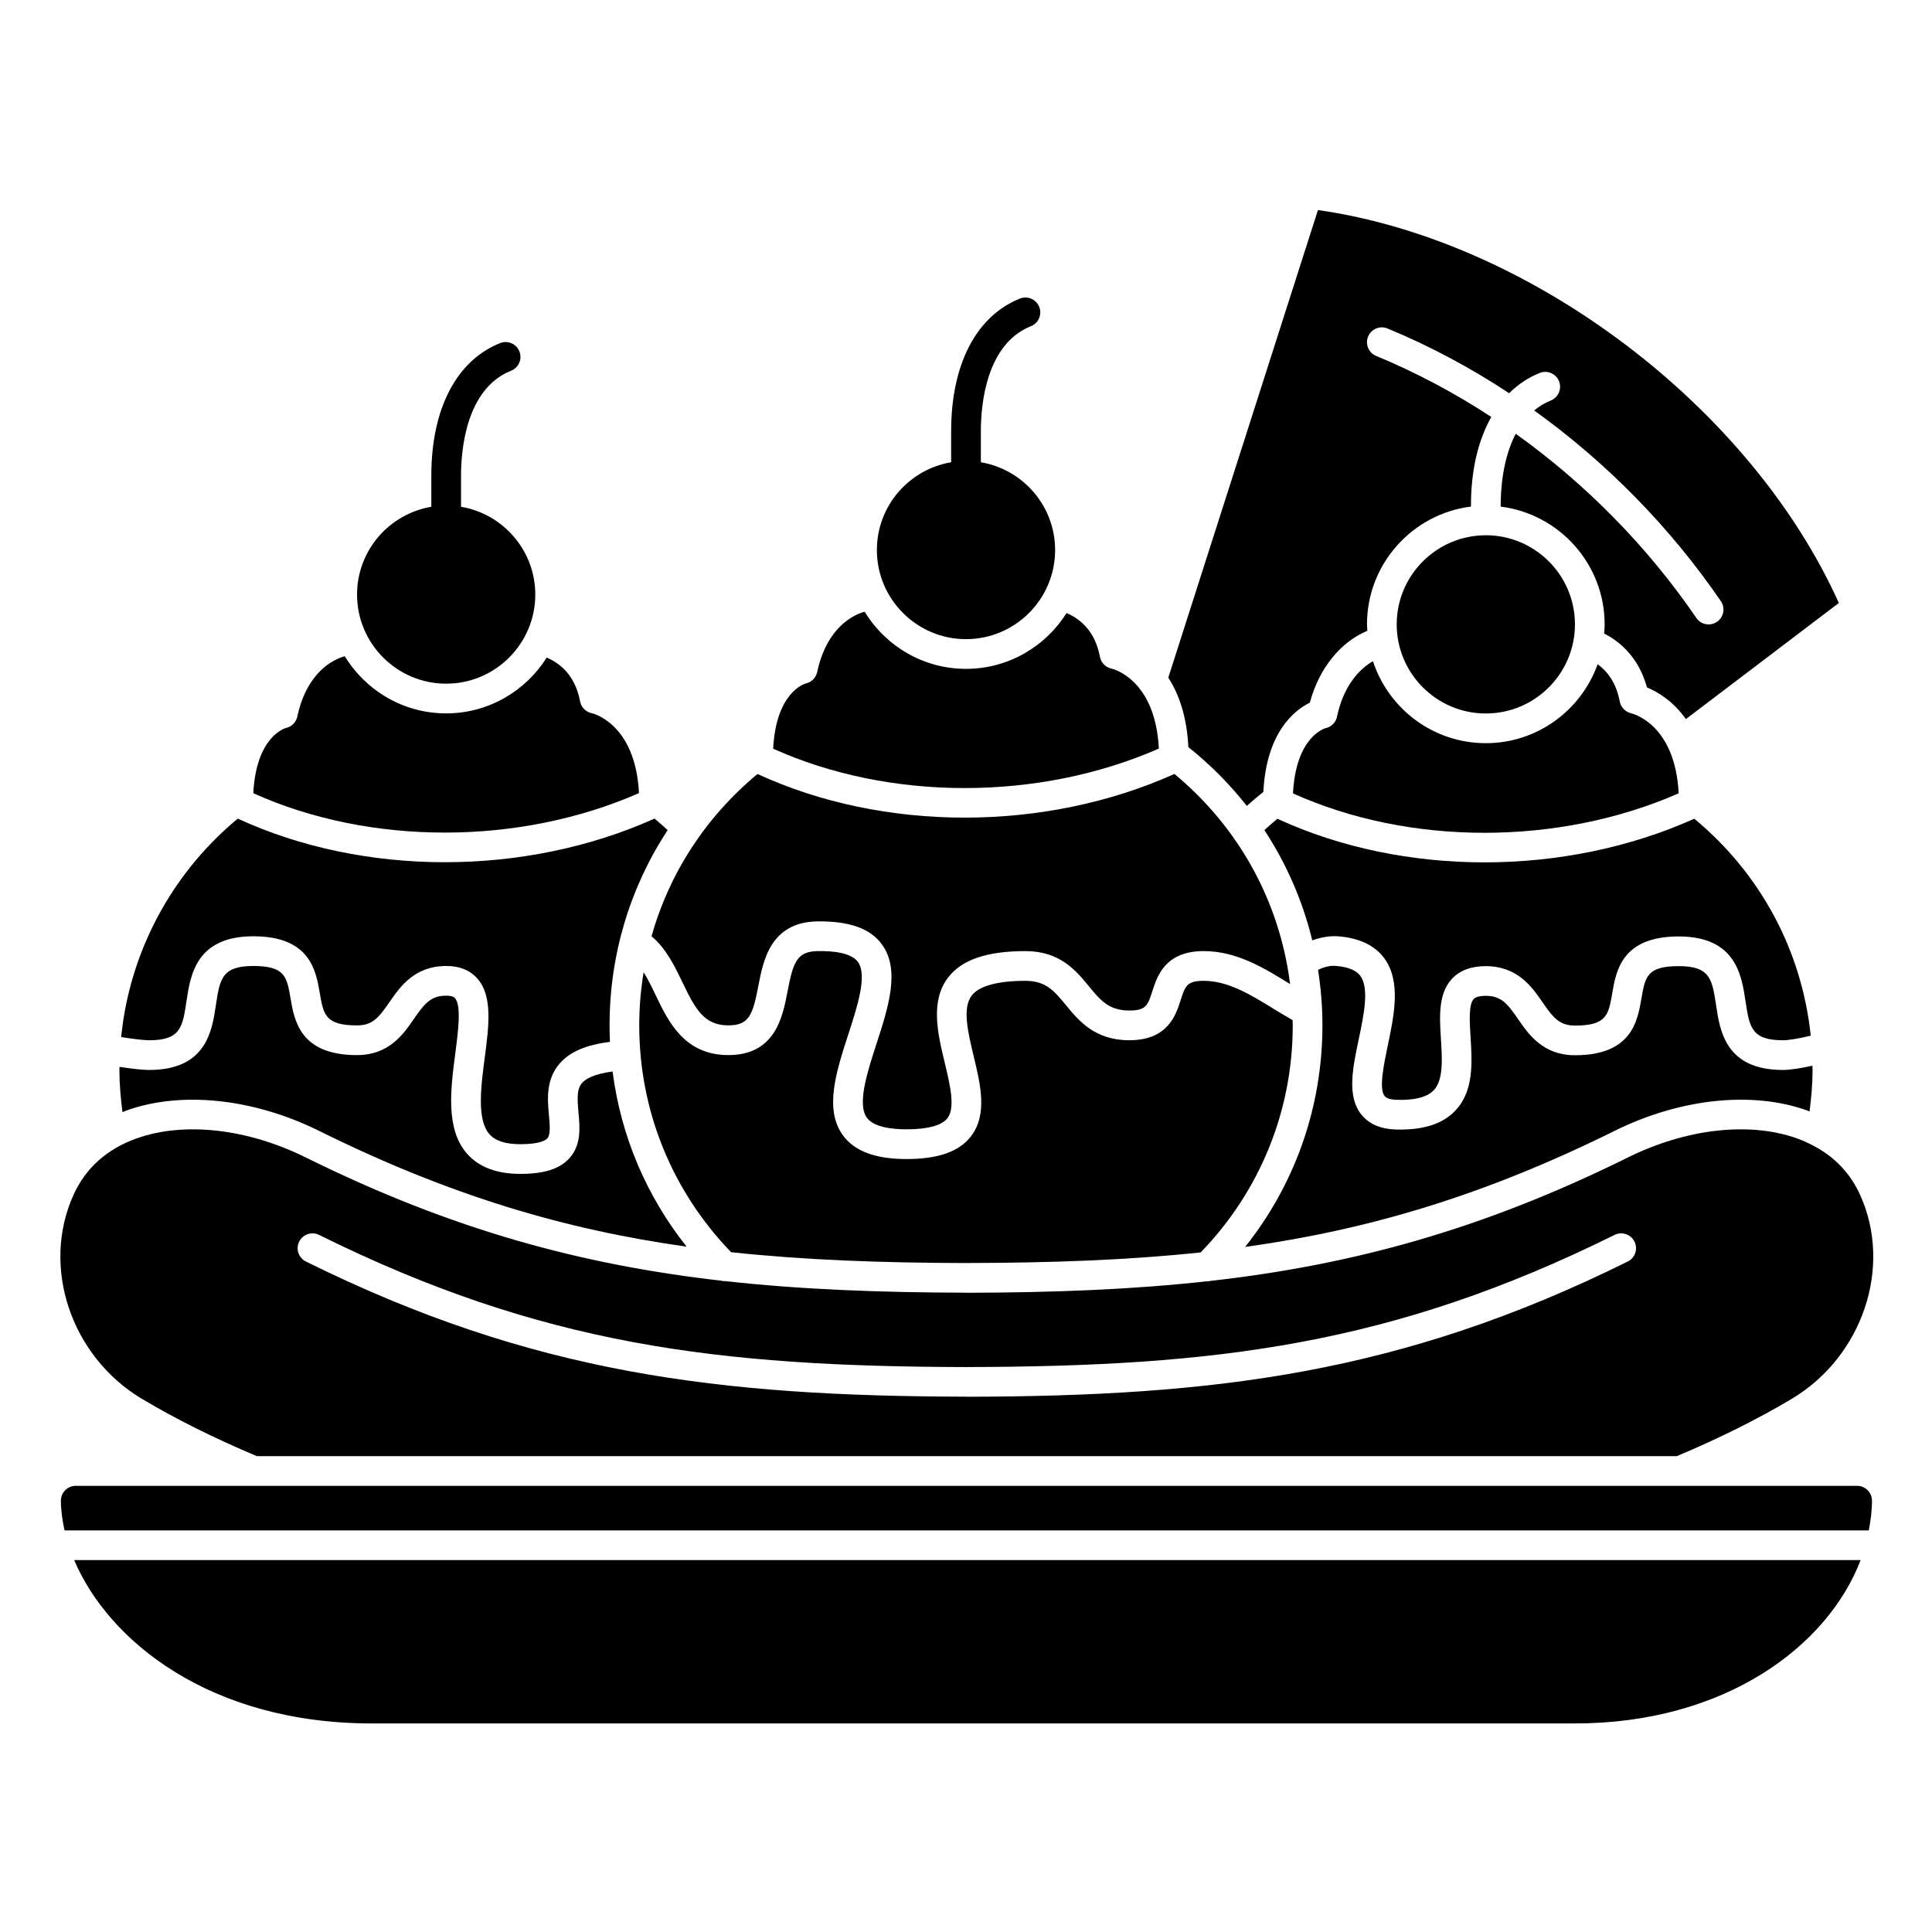
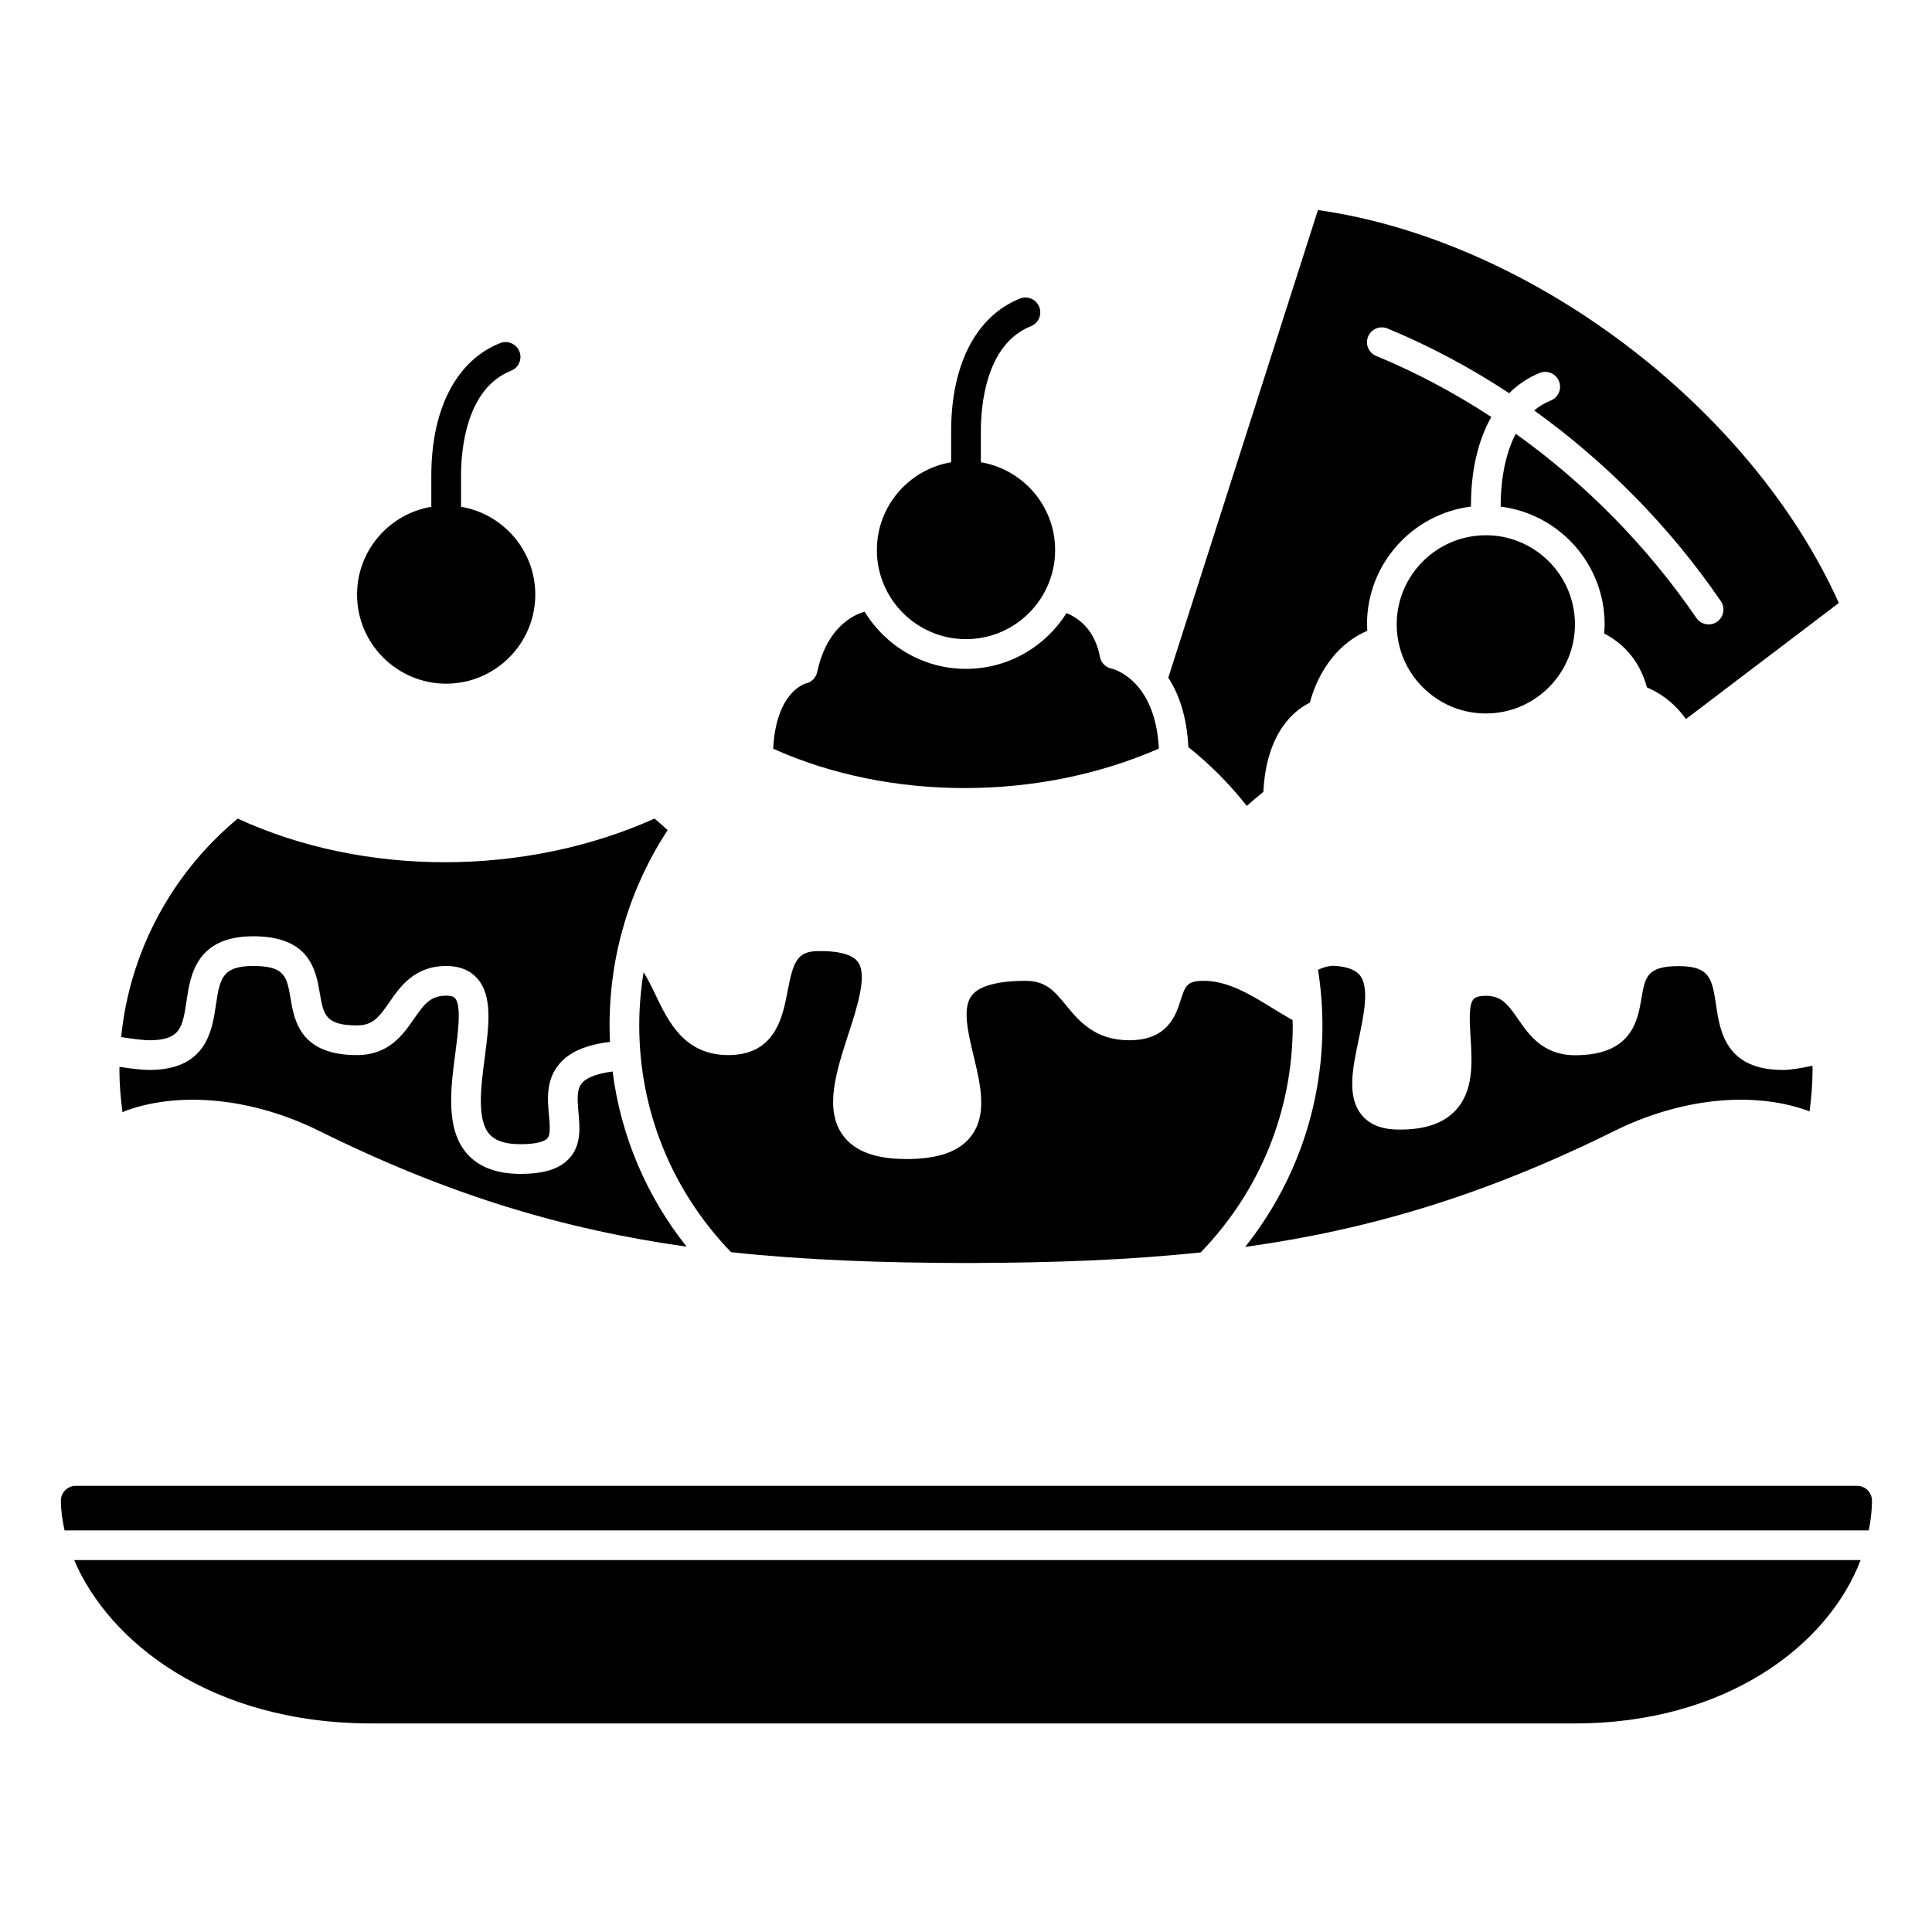
<svg xmlns="http://www.w3.org/2000/svg" fill="#000000" width="800px" height="800px" version="1.1" viewBox="144 144 512 512">
  <g>
    <path d="m622.89 438.28c0.227 0.082 0.438 0.184 0.66 0.273 0.469-3.66 0.797-7.328 0.797-10.961 0-0.395-0.027-0.781-0.031-1.172-2.996 0.676-5.914 1.129-7.84 1.129-15.129 0-16.668-10.297-17.691-17.109-1.039-6.926-1.559-10.406-9.906-10.406-8.418 0-8.902 2.856-9.875 8.535-1.023 6.008-2.574 15.082-17.629 15.082-8.453 0-12.277-5.531-15.062-9.574-2.797-4.055-4.457-6.172-8.59-6.172-1.086 0-2.523 0.145-3.176 0.844-1.379 1.465-1.086 6.059-0.832 10.109 0.418 6.723 0.902 14.348-4.113 19.551-3.195 3.316-7.953 4.938-14.523 4.938-0.344 0-0.684-0.004-1.035-0.012-4.152-0.102-7.277-1.445-9.289-3.988-3.844-4.856-2.305-12.18-0.676-19.93 1.336-6.356 2.848-13.559 0.41-16.824-1.094-1.469-3.25-2.348-6.418-2.606-1.48-0.152-3.035 0.207-4.773 1.031 0.75 4.82 1.16 9.73 1.16 14.715 0 21.59-7.223 42.07-20.488 58.719 32.609-4.547 63.137-13.539 97.914-30.762 17.348-8.586 36.418-10.625 51.008-5.41z" />
-     <path d="m324.8 404.21c3.523 7.356 5.824 11.52 12.227 11.52 5.457 0 6.465-2.715 7.949-10.477 1.281-6.711 3.223-16.855 15.598-17.074 8.43-0.102 13.98 1.828 17.094 6.031 4.996 6.746 1.75 16.734-1.387 26.395-2.43 7.488-5.184 15.98-2.543 19.609 1.848 2.539 6.738 3.066 10.516 3.066 5.566 0 9.297-1.008 10.801-2.91 2.184-2.769 0.723-8.836-0.684-14.699-1.859-7.727-3.961-16.48 1.008-22.777 3.629-4.606 10.289-6.84 20.363-6.84 9.168 0 13.41 5.164 16.816 9.309 3.07 3.734 5.285 6.434 10.738 6.434 4.445 0 4.891-1.398 6.094-5.141 1.27-3.969 3.406-10.605 13.586-10.605 8.707 0 15.832 4.379 22.723 8.617 0.062 0.039 0.125 0.078 0.188 0.113-0.215-1.727-0.488-3.441-0.805-5.141-0.008-0.039-0.02-0.078-0.023-0.117-3.699-19.664-14.094-37.387-29.828-50.418-17.109 7.695-36.398 11.574-55.594 11.574-19.184 0-38.234-3.879-54.891-11.562-13.727 11.371-23.387 26.312-28.082 43.004 3.848 3.215 6.113 7.875 8.137 12.09z" />
-     <path d="m479.07 363.99c5.867 8.926 10.156 18.781 12.695 29.219 2.379-0.852 4.691-1.238 6.961-1.07 5.516 0.457 9.582 2.391 12.078 5.75 4.555 6.113 2.656 15.16 0.98 23.148-1.07 5.106-2.406 11.461-0.855 13.426 0.613 0.77 2.141 0.973 3.309 1 4.727 0.145 7.977-0.727 9.695-2.512 2.609-2.711 2.262-8.246 1.93-13.598-0.375-5.918-0.754-12.043 2.949-15.988 2.07-2.207 5.074-3.324 8.914-3.324 8.453 0 12.277 5.531 15.062 9.574 2.797 4.055 4.457 6.172 8.59 6.172 8.418 0 8.902-2.856 9.875-8.535 1.023-6.008 2.574-15.082 17.629-15.082 15.129 0 16.668 10.297 17.691 17.109 1.043 6.918 1.562 10.398 9.91 10.398 1.434 0 4.336-0.453 7.379-1.223-2.34-22.465-13.266-42.914-30.859-57.488-17.113 7.691-36.402 11.57-55.598 11.57-19.18 0-38.227-3.871-54.879-11.555-1.195 0.984-2.344 1.988-3.457 3.008z" />
    <path d="m400 313.38c13.023 0 23.617-10.594 23.617-23.617 0-11.68-8.531-21.375-19.68-23.262v-8.227c0-6.773 1.289-23.043 13.27-27.832 2.019-0.809 3.004-3.098 2.195-5.117-0.809-2.027-3.117-3-5.117-2.195-11.582 4.633-18.223 17.441-18.223 35.145v8.227c-11.152 1.883-19.68 11.578-19.68 23.262 0 13.023 10.59 23.617 23.617 23.617z" />
    <path d="m451.11 342.38c-0.953-18.594-12.414-21.16-12.535-21.188-1.566-0.32-2.785-1.559-3.082-3.133-1.336-7.141-5.606-10.242-8.848-11.586-5.578 8.859-15.422 14.781-26.641 14.781-11.379 0-21.332-6.086-26.867-15.152-4.945 1.414-10.504 6.144-12.574 15.988-0.32 1.523-1.508 2.707-3.027 3.035-0.262 0.074-7.875 2.262-8.637 17.289 30.902 13.918 70.445 13.91 102.21-0.035z" />
    <path d="m537.76 333.08c13.023 0 23.617-10.594 23.617-23.617 0-13.012-10.574-23.598-23.586-23.617-0.012 0.004-0.02 0.012-0.031 0.012-0.012 0-0.02-0.008-0.031-0.008-13.008 0.016-23.586 10.605-23.586 23.617 0.004 13.023 10.594 23.613 23.617 23.613z" />
    <path d="m371.34 398.9c-1.832-2.473-6.797-2.922-10.629-2.848-5.496 0.094-6.508 2.852-8.004 10.684-1.285 6.719-3.227 16.871-15.676 16.871-11.672 0-15.918-8.867-19.324-15.988-1.02-2.129-2.019-4.184-3.141-5.965-0.758 4.609-1.16 9.312-1.16 14.082 0 22.605 8.664 43.883 24.344 60.109 19.363 2.082 39.676 2.816 62.234 2.875 0.082-0.004 0.156-0.027 0.234-0.004l0.23-0.004c22.371-0.051 42.527-0.77 61.75-2.812 15.711-16.238 24.391-37.527 24.391-60.164 0-0.469-0.031-0.934-0.039-1.398-1.688-0.961-3.356-1.961-4.977-2.957-6.234-3.832-12.121-7.453-18.602-7.453-4.445 0-4.891 1.398-6.094 5.141-1.27 3.969-3.406 10.605-13.586 10.605-9.168 0-13.41-5.164-16.816-9.309-3.07-3.734-5.285-6.434-10.738-6.434-7.297 0-12.203 1.332-14.184 3.844-2.598 3.297-1.043 9.789 0.465 16.062 1.852 7.695 3.758 15.648-0.789 21.41-3.133 3.981-8.691 5.91-16.98 5.91-8.277 0-13.797-2.062-16.883-6.312-5.004-6.875-1.73-16.941 1.422-26.668 2.41-7.402 5.133-15.793 2.551-19.277z" />
-     <path d="m498.32 333.94c-0.32 1.523-1.508 2.711-3.031 3.035-0.254 0.074-7.871 2.258-8.633 17.285 30.906 13.934 70.441 13.918 102.21-0.027-0.941-18.285-12.086-21.082-12.578-21.195-1.527-0.355-2.746-1.586-3.035-3.125-0.938-5.012-3.309-8.031-5.863-9.887-4.356 12.176-15.973 20.926-29.625 20.926-13.953 0-25.801-9.133-29.922-21.73-3.977 2.297-7.898 6.953-9.527 14.719z" />
-     <path d="m181.6 514.7c8.98 5.363 19.234 10.469 30.461 15.191h376.32c11.227-4.723 21.48-9.828 30.461-15.191 18.793-11.238 26.754-34.977 18.113-54.039-2.586-5.715-6.742-10.059-12.336-13.012-0.035-0.02-0.07-0.031-0.105-0.055-1.348-0.703-2.754-1.355-4.269-1.898-12.613-4.508-29.383-2.613-44.871 5.059-38.926 19.277-73.441 28.52-110.65 32.703-0.207 0.031-0.406 0.121-0.617 0.121-0.059 0-0.113-0.031-0.172-0.035-20.004 2.215-40.789 2.996-63.484 3.051 0.02 0.027-0.266-0.008-0.402-0.02-22.91-0.047-43.859-0.84-64.023-3.086-0.066 0.004-0.133 0.039-0.199 0.039-0.234 0-0.461-0.094-0.695-0.137-36.992-4.211-71.344-13.457-110.07-32.637-15.484-7.672-32.25-9.566-44.871-5.059-7.859 2.805-13.484 7.84-16.707 14.965-8.645 19.062-0.691 42.797 18.109 54.039zm41.688-41.656c0.965-1.949 3.316-2.746 5.273-1.781 59.027 29.238 105.79 34.863 171.4 35.023 0.098-0.004 0.199-0.004 0.254-0.004 65.852-0.148 112.62-5.777 171.67-35.02 1.945-0.969 4.305-0.164 5.273 1.781 0.965 1.945 0.164 4.309-1.781 5.273-60.109 29.77-109.66 35.684-174.92 35.836h-0.008c-0.129 0-0.262-0.008-0.395-0.02-65.324-0.133-114.87-6.047-174.99-35.82-1.945-0.965-2.746-3.324-1.777-5.269z" />
    <path d="m262.24 325.18c13.023 0 23.617-10.594 23.617-23.617 0-11.68-8.531-21.375-19.68-23.262v-8.227c0-6.773 1.289-23.043 13.27-27.832 2.019-0.809 3.004-3.098 2.195-5.117-0.809-2.027-3.113-3-5.117-2.195-11.582 4.633-18.223 17.441-18.223 35.145v8.227c-11.152 1.883-19.68 11.578-19.68 23.262 0 13.023 10.594 23.617 23.617 23.617z" />
    <path d="m474.42 357.57c1.406-1.262 2.871-2.5 4.379-3.707 0.816-15.883 8.285-21.672 12.316-23.645 2.461-9.094 8.062-16.039 15.242-19.051-0.035-0.566-0.09-1.129-0.09-1.703 0-16.027 12.043-29.27 27.551-31.215v-0.273c0-9.383 1.918-17.336 5.391-23.477-9.719-6.363-19.945-11.809-30.512-16.172-2.012-0.828-2.965-3.129-2.133-5.141 0.836-2.012 3.141-2.961 5.141-2.133 11.18 4.617 21.984 10.391 32.234 17.148 2.344-2.309 5.031-4.141 8.098-5.367 2.004-0.805 4.309 0.168 5.117 2.195 0.809 2.019-0.176 4.309-2.195 5.117-1.668 0.664-3.109 1.574-4.387 2.629 19.098 13.715 36.035 30.906 49.473 50.543 1.227 1.789 0.766 4.242-1.027 5.473-0.68 0.465-1.453 0.688-2.215 0.688-1.254 0-2.492-0.598-3.25-1.715-12.996-18.988-29.387-35.602-47.867-48.812-3.457 6.594-3.992 14.73-3.992 19.035v0.273c15.508 1.949 27.551 15.188 27.551 31.215 0 0.816-0.062 1.617-0.121 2.418 4.121 2.121 9.145 6.25 11.34 14.285 2.641 1.086 6.836 3.481 10.316 8.387l40.531-30.77c-23.477-52.137-81.832-96.145-138.04-104.13l-39.664 123.93c2.738 4.207 4.91 10.125 5.324 18.398 5.828 4.648 11 9.879 15.484 15.578z" />
    <path d="m636.16 537.76h-424.91-0.008-47.168c-2.172 0-3.938 1.762-3.938 3.938 0 2.535 0.379 5.184 0.973 7.871h478.14c0.5-2.625 0.844-5.258 0.844-7.871-0.004-2.172-1.766-3.938-3.938-3.938z" />
    <path d="m242.56 600.73h318.82c39.648 0 66.965-20.379 75.703-43.297h-473.43c9.098 21.422 35.957 43.297 78.914 43.297z" />
    <path d="m177.55 438.28c14.59-5.207 33.656-3.176 51.008 5.414 34.59 17.129 64.98 26.125 97.406 30.688-10.699-13.453-17.438-29.406-19.625-46.426-4.926 0.648-7.133 1.945-8.082 3.031-1.402 1.613-1.297 4.051-0.949 7.871 0.363 4.031 0.777 8.602-2.457 12.133-2.555 2.793-6.664 4.098-12.938 4.098-6.273 0-11.031-1.797-14.145-5.344-5.738-6.543-4.344-17.145-3.121-26.504 0.742-5.676 1.672-12.742-0.059-14.711-0.145-0.164-0.582-0.664-2.32-0.664-4.133 0-5.789 2.117-8.59 6.172-2.785 4.039-6.609 9.574-15.062 9.574-15.055 0-16.609-9.078-17.629-15.082-0.973-5.68-1.457-8.535-9.875-8.535-8.348 0-8.867 3.484-9.906 10.422-1.02 6.82-2.559 17.133-17.688 17.133-1.684 0-4.676-0.328-7.848-0.824-0.008 0.273-0.027 0.543-0.027 0.816 0 3.746 0.332 7.477 0.809 11.188 0.371-0.148 0.719-0.316 1.098-0.449z" />
-     <path d="m313.34 354.18c-0.953-18.594-12.414-21.16-12.535-21.188-1.566-0.32-2.785-1.559-3.082-3.133-1.336-7.141-5.606-10.242-8.848-11.586-5.578 8.859-15.422 14.781-26.641 14.781-11.379 0-21.332-6.086-26.867-15.152-4.945 1.414-10.504 6.144-12.574 15.988-0.32 1.523-1.508 2.707-3.027 3.035-0.262 0.074-7.875 2.262-8.637 17.289 30.902 13.922 70.445 13.91 102.21-0.035z" />
    <path d="m193.43 409.26c1.023-6.82 2.562-17.137 17.691-17.137 15.055 0 16.609 9.078 17.629 15.082 0.973 5.68 1.457 8.535 9.875 8.535 4.133 0 5.789-2.117 8.59-6.172 2.785-4.039 6.609-9.574 15.062-9.574 3.523 0 6.293 1.125 8.238 3.344 4.082 4.652 3.043 12.555 1.945 20.93-1.008 7.703-2.152 16.43 1.234 20.289 1.57 1.793 4.262 2.668 8.227 2.668 5.164 0 6.707-1.074 7.129-1.539 0.895-0.973 0.652-3.586 0.426-6.117-0.383-4.223-0.859-9.48 2.856-13.746 2.691-3.094 6.996-4.934 13.316-5.711-0.07-1.449-0.109-2.91-0.109-4.375 0-18.754 5.438-36.59 15.395-51.742-1.152-1.07-2.305-2.09-3.477-3.062-17.105 7.688-36.387 11.566-55.574 11.566-19.176 0-38.223-3.871-54.875-11.559-16.348 13.562-27.098 32.527-30.32 53.309-0.027 0.176-0.051 0.355-0.074 0.531-0.188 1.277-0.355 2.562-0.488 3.852-0.008 0.066-0.012 0.133-0.016 0.199 3.391 0.559 6.281 0.852 7.414 0.852 8.348 0 8.867-3.484 9.906-10.422z" />
  </g>
</svg>